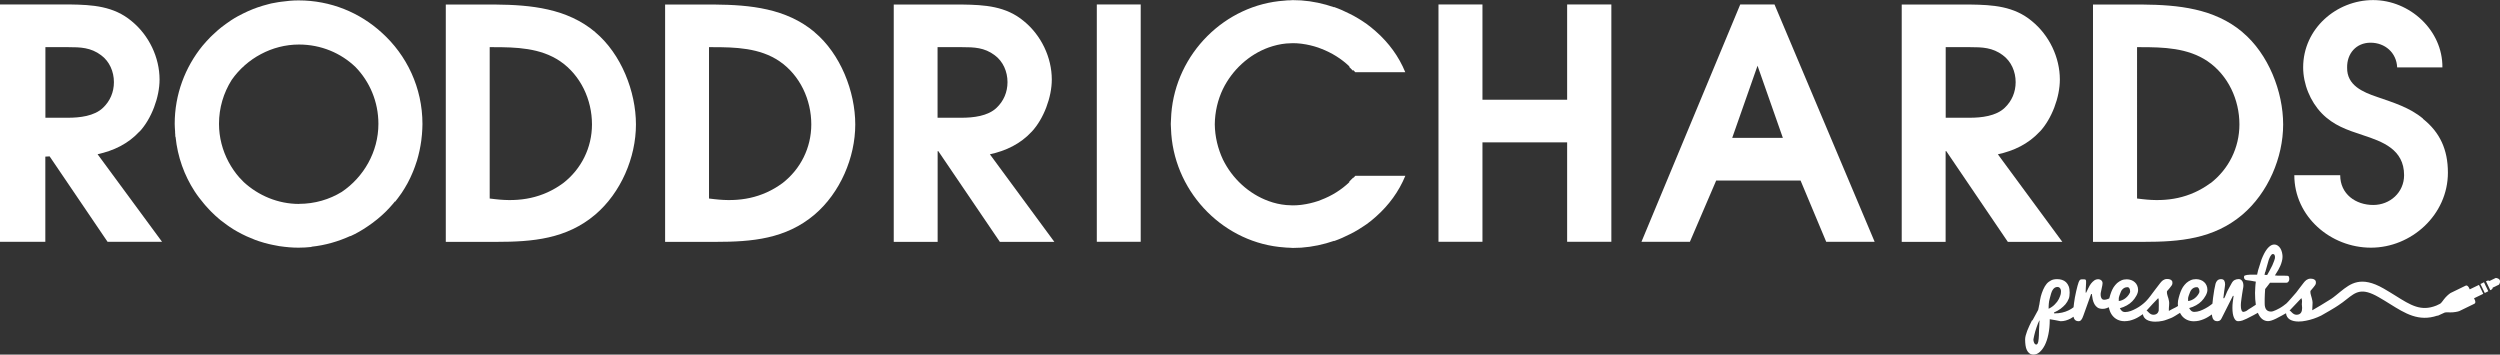
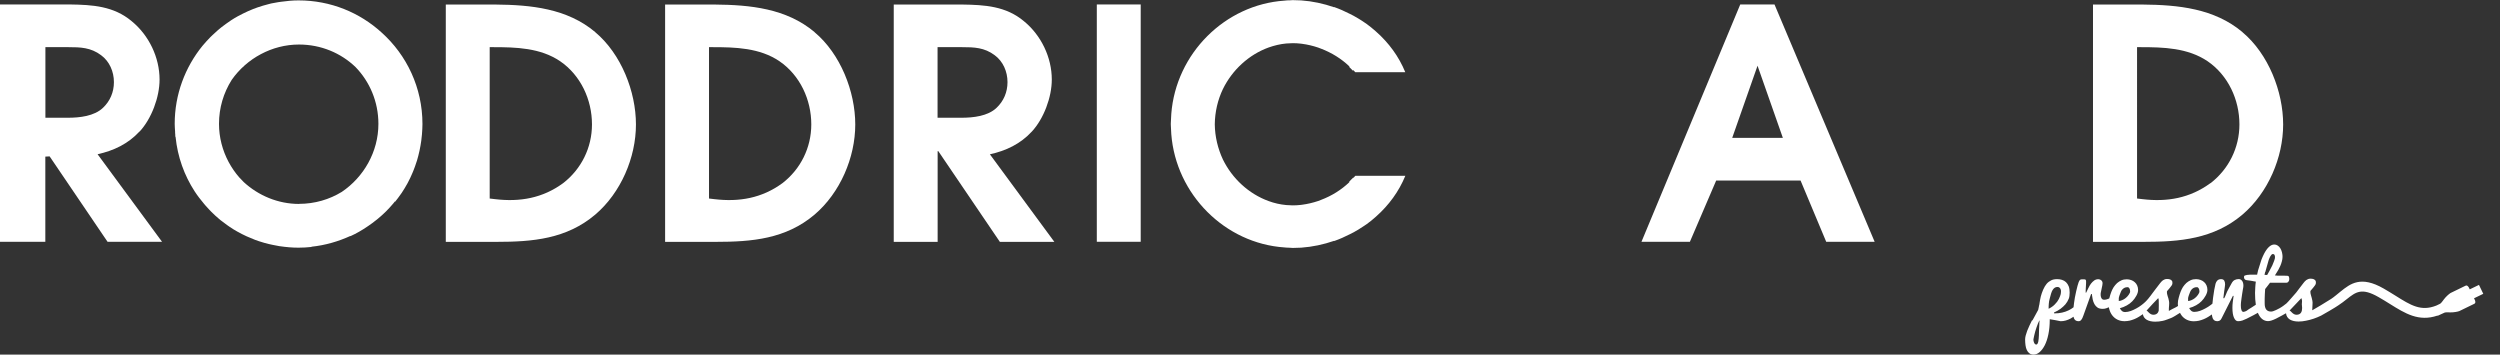
<svg xmlns="http://www.w3.org/2000/svg" id="Layer_2" viewBox="0 0 313.82 44.51">
  <rect x="0" y="0" width="313.82" height="44.51" fill="#333333" stroke="none" />
  <defs>
    <style>.cls-1{fill:#fff;stroke-width:0px;}</style>
  </defs>
  <g id="Layer_1-2">
    <path class="cls-1" d="M74.72,4.03c-3.54-2.98-8.09-3.42-12.52-3.46h-6.24v29.79h6.36c4.55,0,8.78-.36,12.4-3.42,3.22-2.74,5.11-7.17,5.11-11.31s-1.85-8.86-5.11-11.59ZM70.69,22.99c-2.58,1.89-5.43,2.38-8.54,2.01l-.68-.08V5.92h.4c2.9,0,5.96.08,8.45,1.77,2.58,1.77,3.99,4.83,3.99,7.93,0,2.9-1.33,5.6-3.62,7.37Z" />
    <path class="cls-1" d="M102.25,4.03c-3.54-2.98-8.09-3.42-12.52-3.46h-6.24v29.79h6.36c4.55,0,8.78-.36,12.4-3.42,3.22-2.74,5.11-7.17,5.11-11.31s-1.85-8.86-5.11-11.59ZM98.22,22.99c-2.58,1.89-5.43,2.38-8.54,2.01l-.68-.08V5.92h.4c2.9,0,5.96.08,8.45,1.77,2.58,1.77,3.99,4.83,3.99,7.93,0,2.9-1.33,5.6-3.62,7.37Z" />
    <path class="cls-1" d="M129.53,16.51c1.49-1.61,2.5-4.31,2.5-6.52,0-2.78-1.33-5.56-3.5-7.33-2.25-1.89-4.91-2.05-7.73-2.09h-8.61v29.79h5.51v-11.39h.08l7.73,11.39h6.84l-8.09-10.99c2.01-.44,3.82-1.29,5.27-2.86ZM117.69,14.77V5.92h3.06c1.53,0,2.82.04,4.11,1.01,1.05.77,1.61,2.05,1.61,3.38,0,1.25-.48,2.38-1.37,3.22-1.09,1.05-2.94,1.25-4.39,1.25h-3.02Z" />
    <path class="cls-1" d="M17.53,16.51c1.49-1.61,2.5-4.31,2.5-6.52,0-2.78-1.33-5.56-3.5-7.33C14.27.76,11.61.6,8.79.56H0v29.79h5.69v-10.69l.54-.03,7.27,10.72h6.84l-8.09-10.99c2.01-.44,3.82-1.29,5.27-2.86ZM8.58,5.92c1.53,0,2.82.04,4.11,1.01,1.05.77,1.61,2.05,1.61,3.38,0,1.25-.48,2.38-1.37,3.22-1.09,1.05-2.94,1.25-4.39,1.25h-2.84V5.92h2.88Z" />
    <rect class="cls-1" x="137.68" y=".56" width="5.51" height="29.79" />
-     <polygon class="cls-1" points="196.72 12.52 186.09 12.52 186.09 .56 180.57 .56 180.57 30.35 186.09 30.35 186.09 17.87 196.72 17.87 196.72 30.35 202.27 30.35 202.27 .56 196.72 .56 196.72 12.52" />
    <path class="cls-1" d="M218.45.56l-12.4,29.79h6.08l3.3-7.69h10.59l3.22,7.69h6.08L222.75.56h-4.31ZM217.44,17.31l3.18-9.06,3.18,9.06h-6.36Z" />
-     <path class="cls-1" d="M256.07,16.51c1.49-1.61,2.5-4.31,2.5-6.52,0-2.78-1.33-5.56-3.5-7.33-2.25-1.89-4.91-2.05-7.73-2.09h-8.62v29.79h5.51v-11.39h.08l7.73,11.39h6.84l-8.09-10.99c2.01-.44,3.82-1.29,5.27-2.86ZM244.24,14.77V5.92h3.06c1.53,0,2.82.04,4.11,1.01,1.05.77,1.61,2.05,1.61,3.38,0,1.25-.48,2.38-1.37,3.22-1.09,1.05-2.94,1.25-4.39,1.25h-3.02Z" />
    <path class="cls-1" d="M281.49,4.03c-3.54-2.98-8.09-3.42-12.52-3.46h-6.24v29.79h6.36c4.55,0,8.78-.36,12.4-3.42,3.22-2.74,5.11-7.17,5.11-11.31s-1.85-8.86-5.11-11.59ZM277.47,22.99c-2.58,1.89-5.43,2.38-8.53,2.01l-.68-.08V5.92h.4c2.9,0,5.96.08,8.46,1.77,2.58,1.77,3.99,4.83,3.99,7.93,0,2.9-1.33,5.6-3.62,7.37Z" />
-     <path class="cls-1" d="M304.17,14.9c-1.69-1.41-3.7-2.01-5.8-2.74-1.77-.6-3.78-1.45-3.74-3.66-.04-1.77,1.13-3.14,2.94-3.14s3.26,1.25,3.34,3.1h5.68c.04-4.67-4.11-8.45-8.7-8.45s-8.78,3.58-8.78,8.45c0,2.09.89,4.27,2.33,5.76,1.49,1.53,3.18,2.09,5.15,2.74,2.45.81,5.19,1.77,5.19,5.03,0,2.17-1.77,3.74-3.87,3.74-2.21,0-4.15-1.37-4.15-3.74h-5.76c0,5.19,4.55,9.1,9.62,9.1s9.66-4.11,9.66-9.42c0-2.9-1.01-5.07-3.14-6.76Z" />
    <path class="cls-1" d="M169.84,8.82h.06c.07.08.15.16.22.24h6.28c-.81-1.98-2.08-3.69-3.64-5.07-.03-.03-.07-.06-.1-.09-.35-.31-.71-.6-1.09-.88-.1-.07-.21-.14-.31-.21-.25-.17-.5-.34-.76-.49-.2-.12-.39-.23-.59-.34-.15-.08-.31-.16-.47-.24-.64-.33-1.3-.62-1.98-.86,0,0,0,.02.01.03-1.33-.46-2.72-.76-4.14-.86,0,0,0,0,0,0-.31-.02-.63-.03-.95-.03-.03,0-.05,0-.08,0-.03,0-.05,0-.08,0-.1,0-.2.01-.31.02-.16,0-.32,0-.47.02-.07,0-.14.01-.2.02-7.47.5-13.63,6.64-14.21,14.22-.02.19-.02.38-.03.57,0,.21-.03.41-.03.62,0,.03,0,.05,0,.08,0,.03,0,.05,0,.08,0,.21.02.41.03.62,0,.19.01.38.03.57.59,7.58,6.75,13.72,14.21,14.22.07,0,.14.02.21.02.16,0,.32.01.47.02.1,0,.2.02.31.02.03,0,.05,0,.08,0,.03,0,.05,0,.08,0,.32,0,.63-.01.95-.03,0,0,0,0,0,0,1.41-.1,2.81-.4,4.14-.86,0,0,0,.02-.01.03.68-.24,1.34-.53,1.98-.86.16-.08.31-.16.47-.24.2-.11.4-.22.59-.34.26-.16.51-.32.76-.49.1-.07.21-.14.31-.21.38-.27.74-.57,1.09-.88.03-.03.07-.06.1-.09,1.56-1.39,2.82-3.09,3.64-5.08h-6.28c-.07.08-.15.16-.22.24h-.06c-.15.16-.31.32-.47.47,0,.03,0,.06,0,.09-1,.96-2.22,1.72-3.55,2.22-.12.05-.24.09-.36.14-.66.22-1.33.38-2.02.47-.05,0-.1.01-.15.02-.34.04-.67.06-1.01.06-.08,0-.15,0-.23-.01-.2,0-.4-.02-.6-.03-.76-.07-1.51-.24-2.21-.5-2.49-.9-4.57-2.83-5.74-5.22-.63-1.35-1-2.85-1.02-4.42.02-1.58.38-3.08,1.02-4.42,1.17-2.39,3.25-4.32,5.74-5.22.71-.25,1.45-.43,2.21-.5.2-.02.4-.03.6-.03.08,0,.15-.01.23-.01.34,0,.67.02,1.01.06.05,0,.1.01.15.02.68.09,1.36.25,2.01.47.12.04.24.09.37.14,1.32.5,2.55,1.26,3.55,2.22,0,.03,0,.06,0,.09.16.15.31.31.47.47Z" />
    <path class="cls-1" d="M49.6,25.32c.24-.3.47-.6.69-.92.04-.06.09-.12.13-.18.25-.38.49-.77.71-1.17.04-.07.07-.14.11-.21.18-.33.34-.68.49-1.03.05-.11.1-.22.14-.33.15-.37.29-.75.41-1.14.02-.06.04-.11.06-.17.12-.41.23-.83.32-1.25.04-.2.08-.41.12-.62.04-.21.07-.42.1-.63.04-.28.07-.55.09-.83,0,0,0-.01,0-.02.03-.41.06-.83.06-1.25,0-4.56-1.97-8.65-5.12-11.48C45.16,1.58,41.51.05,37.48.05c-.74,0-1.47.07-2.18.17-.12.02-.24.04-.36.05-.3.05-.59.1-.88.16-.12.03-.23.06-.35.09-.48.12-.95.26-1.41.42-.18.06-.36.13-.54.2-.22.09-.44.18-.66.28-.19.09-.38.18-.57.27-.22.11-.44.22-.66.34-.29.16-.58.33-.85.51-.02.01-.04.03-.06.04-.19.13-.37.26-.56.39-.19.14-.39.28-.58.43-.15.12-.3.25-.45.37-.23.2-.46.41-.68.62-.1.09-.19.18-.29.28-.34.35-.67.71-.98,1.08-2.18,2.68-3.49,6.1-3.49,9.79,0,.33.03.66.05.99,0,.12,0,.23.02.35,0,.1,0,.21.02.31,0,0,.01,0,.02,0,.25,2.51,1.1,4.84,2.4,6.84.35.54.75,1.05,1.16,1.54.05.06.1.12.15.18.17.19.34.38.52.57.09.1.18.19.28.29.16.16.32.31.48.46.13.12.26.24.4.35.08.07.15.14.23.2.06.05.13.09.19.14.21.17.42.32.64.48.1.07.2.15.3.21.32.22.65.43,1,.62,0,0,.01,0,.02.01.37.21.75.4,1.14.58.05.02.09.04.14.06.32.14.64.27.96.4.14.05.29.1.43.15.22.08.45.15.68.21.2.06.41.11.62.16.15.04.3.07.46.1.28.06.55.11.83.16.03,0,.06,0,.09.01.75.11,1.52.18,2.3.18.55,0,1.1-.03,1.64-.09,0,0,0-.02,0-.03,1.73-.18,3.37-.66,4.88-1.35,0,.01,0,.02,0,.03.75-.34,1.46-.75,2.13-1.21.04-.03.08-.06.12-.08.34-.23.68-.48,1-.74.06-.05.13-.1.19-.15.36-.3.7-.6,1.03-.93.01-.01.03-.03.04-.04.3-.3.59-.62.87-.95.07-.09.14-.17.21-.26ZM37.54,25.6c-2.64,0-5.1-1.05-6.94-2.74-.07-.07-.14-.14-.21-.22-.11-.11-.22-.23-.33-.34-.53-.6-.99-1.27-1.37-1.98-.76-1.43-1.2-3.06-1.2-4.77,0-2.03.58-3.9,1.57-5.48.01-.02.02-.04.03-.05.94-1.34,2.21-2.46,3.67-3.23,1.43-.76,3.06-1.2,4.77-1.2,2.77,0,5.26,1.07,7.09,2.82,1.78,1.83,2.88,4.35,2.88,7.14,0,3.51-1.85,6.69-4.6,8.54-1.55.95-3.39,1.5-5.36,1.5Z" />
    <path class="cls-1" d="M255.08,40.2s-.03.06-.04.08c-.1.2-.21.41-.3.62-.1.21-.19.42-.27.63-.08.21-.14.4-.19.59-.05.19-.07.36-.07.5,0,.26.02.5.05.73.03.23.09.43.17.6.08.17.19.31.33.41.14.1.31.15.51.15.26,0,.52-.1.76-.31.24-.21.46-.5.65-.87.19-.38.34-.83.45-1.37.11-.53.17-1.13.17-1.79v-.1c.3.05.53.09.7.12.17.03.31.06.4.08.09.02.16.03.2.04.04,0,.07.01.09.01.21,0,.42-.03.63-.09.21-.06.42-.15.61-.25.12-.07.24-.14.35-.22.02.08.04.15.07.22.05.11.12.19.21.25.09.06.21.09.36.09.06,0,.12-.01.18-.04.05-.02.1-.06.15-.12.05-.06.09-.13.14-.22.04-.09.09-.21.14-.35l.96-2.68h.09c.03.23.07.45.11.67.05.22.12.42.22.6.1.18.23.32.39.43.16.11.38.16.65.16.15,0,.3-.02.44-.07.11-.03.22-.08.33-.13.02.11.04.22.08.33.08.28.21.52.38.73.17.21.38.38.63.5.25.12.54.19.88.19.22,0,.43-.03.64-.07.21-.05.41-.12.61-.2.2-.08.38-.18.56-.29.17-.1.34-.21.49-.32.02.14.07.27.14.38.09.13.2.24.34.32.14.08.3.14.48.18.18.04.38.06.59.06.29,0,.61-.03.93-.1.33-.06.74-.25,1.06-.36.2-.07.7-.38,1.12-.65.07.13.14.25.23.37.17.21.38.38.63.5.25.12.54.19.88.19.22,0,.43-.03.64-.07.21-.05.41-.12.61-.2.2-.08.38-.18.56-.29.16-.1.31-.2.46-.3,0,.05,0,.1.01.15.02.13.05.25.1.36.05.11.12.19.21.25.09.06.21.09.35.09.12,0,.22-.03.31-.08.09-.05.17-.15.24-.3l1.41-2.8h.09c-.04.29-.08.55-.11.8-.03.25-.04.48-.04.7,0,.55.07.97.2,1.25.13.29.3.43.5.43s.39-.03.56-.09c.07-.02.24-.09.52-.22.11-.05.4-.2.86-.44.32-.17.48-.26.51-.28l.04-.03s.03.06.04.09c.14.31.31.55.52.71.21.16.45.25.72.25.13,0,.28-.03.44-.08.16-.05.35-.13.56-.23.21-.1.45-.23.72-.38.16-.09.33-.19.52-.29,0,0,.01,0,.02,0,.02.19.07.34.16.47.09.13.2.24.34.32.14.08.3.14.48.18.18.04.38.06.59.06.29,0,.61-.03.93-.1.33-.06.65-.15.98-.26.32-.11.63-.24.92-.38.29-.15,1.93-1.11,2.15-1.28.39-.25.73-.52,1.05-.77,1.18-.93,1.89-1.49,4.01-.28.51.29.99.59,1.44.87,1.91,1.19,3.6,2.25,5.94,1.46.08.02.15-.03.15-.03,0,0,.1-.05.24-.11.18-.07.36-.16.55-.25.24-.06.61.01,1.04-.03.49-.04.78-.15.78-.15,0,0,1.65-.8,1.89-.92.24-.12.06-.48.06-.48l-.1-.21,1.16-.56-.54-1.12-1.16.56-.1-.21s-.18-.37-.42-.25c-.24.12-1.89.92-1.89.92,0,0-.26.16-.6.52-.34.36-.51.74-.75.85-.12.06-.3.14-.44.21-1.92.76-3.19-.03-5.13-1.25-.47-.29-.95-.59-1.49-.9-2.85-1.63-4.15-.61-5.4.39-.3.24-.82.69-1.16.91-.87.56-1.95,1.19-2.39,1.44,0-.22.01-.44.03-.65.02-.23.02-.41-.01-.54-.03-.13-.06-.25-.08-.35-.03-.1-.06-.19-.08-.28-.03-.09-.05-.18-.07-.27-.02-.09-.02-.19-.02-.31.01-.04.05-.1.13-.18.07-.08.15-.17.23-.27.08-.1.16-.2.23-.3.07-.1.1-.2.1-.29,0-.04,0-.1-.01-.16,0-.06-.03-.12-.08-.17-.04-.05-.11-.1-.2-.14-.09-.04-.23-.06-.4-.06-.1,0-.2.02-.28.05-.08.03-.16.07-.23.12-.07.05-.13.1-.19.17-.06.06-.11.12-.16.19-.23.29-.42.53-.56.73-.14.19-.27.36-.37.49-.11.12-1.08,1.25-1.22,1.36-.13.11-.27.22-.42.32-.15.1-.29.2-.44.28-.15.09-.29.16-.43.22-.13.06-.26.11-.37.15-.11.04-.21.05-.28.05-.12,0-.23-.02-.33-.06-.1-.04-.18-.1-.25-.18-.07-.08-.12-.19-.16-.33-.04-.13-.05-.3-.05-.49,0-.08,0-.16,0-.25,0-.09,0-.18,0-.28,0-.1,0-.19.01-.29,0-.1,0-.19.01-.29.01-.22.02-.43.04-.66.09-.11.19-.24.29-.37.11-.14.21-.28.32-.42h2.07c.09,0,.17-.04.24-.13.07-.08.11-.19.11-.33,0-.12-.02-.21-.05-.29-.03-.08-.08-.12-.16-.12-.06,0-.14,0-.23-.01-.09,0-.19,0-.3-.01-.11,0-.22,0-.33,0-.11,0-.22,0-.32,0-.1,0-.19,0-.26-.02s-.13,0-.16,0c.13-.2.25-.4.37-.6.02-.04.05-.08.07-.12.09-.16.17-.32.24-.48.09-.2.15-.39.2-.58.05-.19.08-.37.08-.54,0-.11,0-.22-.02-.33-.01-.09-.03-.18-.05-.27-.05-.19-.12-.36-.21-.5-.09-.14-.2-.26-.33-.34-.13-.09-.27-.13-.42-.13-.24,0-.47.11-.69.32-.22.21-.42.5-.6.85-.11.22-.22.46-.32.72l-.42,1.33c-.05.19-.09.37-.13.57-.04,0-.1,0-.2,0-.1,0-.2,0-.32,0-.12,0-.25,0-.38,0-.13,0-.25.01-.36.03-.11.02-.2.04-.27.07-.07.03-.11.07-.11.13,0,.04,0,.08,0,.13,0,.05.02.1.04.14.02.05.06.09.1.12.05.03.11.06.2.07.19.02.34.04.45.06.1.02.19.03.25.04.07.01.13.03.19.04.06.01.14.03.25.04-.03.24-.06.48-.07.73-.02.24-.03.47-.03.69,0,.55.03,1.04.1,1.48-.19.12-.36.24-.52.34-.23.15-.35.22-.36.22,0,0-.09.06-.25.18-.03.03-.11.07-.23.11-.08.03-.14.05-.18.05-.12,0-.21-.07-.26-.22-.06-.14-.08-.33-.08-.55,0-.13,0-.28.02-.44s.04-.32.06-.48c.03-.16.05-.34.08-.55.03-.2.06-.37.08-.5.03-.13.05-.24.06-.33.02-.09.02-.16.02-.2,0-.27-.05-.47-.16-.62-.11-.15-.25-.23-.43-.23s-.34.04-.49.11c-.15.07-.28.2-.39.4-.03.04-.06.11-.11.2-.05.09-.11.19-.17.31-.06.12-.13.24-.2.37-.07.13-.14.27-.2.44-.06.17-.11.29-.16.38-.05.09-.08.15-.1.19h-.11s0-.07.02-.15c.01-.07.02-.18.04-.33.02-.15.03-.28.05-.4.02-.12.03-.23.05-.34.02-.11.03-.21.04-.3.01-.09.02-.16.02-.22,0-.2-.04-.35-.11-.47-.08-.12-.21-.18-.4-.18s-.35.06-.46.17c-.11.11-.19.25-.23.41-.05.21-.1.47-.16.76-.05.3-.1.63-.15,1-.03.26-.06.51-.08.74-.07.06-.14.11-.22.17-.2.15-.41.29-.64.41-.23.13-.46.23-.7.32-.24.08-.47.13-.68.13-.07,0-.13,0-.19-.02-.06-.01-.12-.04-.17-.07-.05-.04-.11-.08-.16-.15-.05-.06-.11-.14-.16-.24.31-.08.6-.2.87-.35.27-.15.5-.32.69-.52.19-.19.36-.42.51-.69.15-.27.22-.51.22-.73,0-.2-.04-.39-.11-.55-.07-.16-.17-.31-.3-.42-.13-.12-.28-.21-.45-.27-.17-.06-.36-.1-.56-.1-.25,0-.47.04-.67.13-.2.09-.38.2-.55.35-.16.15-.3.32-.43.51-.12.19-.22.4-.3.61-.08.21-.16.46-.23.73-.08.27-.11.51-.11.71,0,.11,0,.22.02.33-.1.06-.2.12-.27.16-.16.08-.75.37-.88.46,0-.23,0-.46.03-.69.02-.23.02-.41-.01-.54-.03-.13-.05-.25-.08-.35-.03-.1-.06-.19-.09-.28-.03-.09-.05-.18-.07-.27-.02-.09-.02-.19-.02-.31.01-.04.05-.1.13-.18.07-.08.15-.17.23-.27.08-.1.16-.2.23-.3.07-.1.1-.2.1-.29,0-.04,0-.1-.01-.16,0-.06-.03-.12-.08-.17-.04-.05-.11-.1-.2-.14-.09-.04-.23-.06-.4-.06-.1,0-.2.02-.28.05-.08.03-.16.07-.23.12-.07.05-.13.1-.19.17-.06.06-.11.12-.16.19-.23.29-.42.53-.56.73-.14.19-.27.36-.37.49-.1.13-.19.25-.26.35-.07.1-.17.22-.3.38-.13.15-.25.29-.38.41-.07.06-.15.14-.25.22-.07.06-.15.12-.23.18-.2.15-.41.29-.64.41-.23.13-.46.23-.7.32-.24.08-.47.13-.68.13-.07,0-.13,0-.19-.02-.06-.01-.12-.04-.17-.07-.05-.04-.11-.08-.16-.15-.05-.06-.11-.14-.16-.24.31-.08.6-.2.87-.35.27-.15.5-.32.69-.52.19-.19.36-.42.51-.69.15-.27.22-.51.22-.73,0-.2-.04-.39-.11-.55-.07-.16-.17-.31-.3-.42-.13-.12-.28-.21-.45-.27-.17-.06-.36-.1-.56-.1-.25,0-.47.04-.67.13-.2.09-.38.2-.55.35-.16.15-.3.32-.43.51-.12.19-.22.4-.3.61-.08.21-.16.46-.23.73,0,.02-.01.04-.02.07-.05.02-.1.04-.14.06-.17.07-.34.11-.5.11-.06,0-.11-.01-.16-.03-.05-.02-.1-.06-.14-.11-.04-.05-.07-.12-.1-.21-.03-.09-.04-.19-.04-.32,0-.08,0-.17.03-.28.02-.11.05-.26.09-.43.04-.18.07-.32.09-.43.02-.11.03-.19.03-.26,0-.08-.01-.15-.04-.21-.03-.06-.07-.12-.12-.16-.05-.04-.1-.08-.17-.1-.06-.02-.13-.04-.2-.04-.2,0-.37.05-.52.16-.15.11-.28.24-.4.39-.12.15-.23.35-.34.58-.11.23-.2.42-.27.56h-.06c0-.18,0-.4.02-.64.02-.24.03-.43.03-.56,0-.11,0-.2,0-.26,0-.06-.02-.11-.05-.15s-.06-.06-.12-.06c-.05,0-.12-.01-.22-.01-.08,0-.15,0-.21.01-.06,0-.1.03-.14.05-.04.03-.07.06-.1.11-.03.05-.06.11-.09.19-.05.12-.09.27-.14.45-.05.18-.1.41-.17.69-.06.27-.12.53-.16.77-.04.24-.08.48-.11.71-.02.18-.04.36-.06.53-.19.15-.4.28-.63.39-.24.12-.51.21-.81.28-.3.07-.63.1-.99.1l-.03-.11c.32-.14.6-.3.83-.47.23-.18.44-.36.61-.56s.31-.44.42-.71c.07-.18.11-.44.11-.77,0-.31-.04-.57-.12-.78-.08-.21-.2-.38-.34-.52-.14-.13-.31-.23-.5-.29-.19-.06-.39-.09-.61-.09-.3,0-.56.05-.77.16-.21.11-.4.25-.55.43-.15.18-.3.42-.43.72-.13.3-.23.59-.3.86-.06.27-.12.55-.16.84,0,.05-.02.11-.02.16-.03.02-.12.67-.15.69l-.73,1.34ZM284.36,34.14l.42-1.49c.07-.2.15-.37.23-.51.1-.16.19-.25.28-.25.07,0,.12.01.16.04.04.03.07.06.08.11.02.04.03.09.04.14,0,.05,0,.09,0,.13,0,.06,0,.13-.03.2-.02.07-.04.15-.07.23-.06.18-.14.37-.23.57-.09.2-.2.41-.32.62-.03.05-.06.1-.08.15-.09.15-.17.3-.25.44-.06,0-.11,0-.17-.01-.05,0-.11,0-.16-.01.03-.12.05-.24.08-.36ZM256,40.47c0,.09,0,.2-.01.33,0,.13-.01.3-.03.49,0,.11-.01.24-.01.37,0,.14,0,.28-.01.43,0,.15-.01.29-.03.43-.01.14-.03.26-.05.37-.03.11-.06.2-.1.26-.04.07-.09.1-.15.1-.07,0-.13-.03-.17-.07-.05-.05-.08-.11-.11-.17-.03-.06-.05-.13-.06-.19-.01-.06-.02-.11-.02-.14,0-.05,0-.12.03-.23.02-.11.05-.23.08-.38.03-.15.07-.3.12-.47.05-.17.1-.34.16-.5.06-.17.12-.33.18-.49.06-.16.13-.29.2-.41,0,.07,0,.16-.01.26ZM257.16,38.77c0-.21,0-.41.02-.62.01-.21.05-.43.12-.68.07-.24.12-.45.17-.62.05-.17.11-.31.18-.43.07-.12.16-.22.26-.29.1-.07.22-.11.35-.11.12,0,.21.03.28.1.07.06.11.14.14.23.03.09.04.19.03.29,0,.1-.02.19-.03.27-.03.14-.11.35-.23.61-.18.31-.29.47-.33.48-.11.15-.25.28-.4.41-.16.13-.34.24-.56.35ZM265.96,37.49c0-.11.04-.25.1-.42.06-.17.11-.31.16-.42.04-.11.1-.22.18-.3.07-.09.17-.16.28-.22.11-.06.24-.08.4-.08.09,0,.16.05.22.15.06.1.09.23.09.39,0,.11-.06.25-.19.43-.13.17-.25.31-.39.41-.13.1-.27.19-.43.25-.15.07-.29.1-.42.1,0-.08,0-.17.01-.28ZM270.98,38.98c-.02.1-.06.19-.11.27-.05.08-.13.14-.22.19s-.21.07-.35.07c-.11,0-.22-.03-.31-.08-.09-.05-.17-.11-.24-.18-.07-.07-.13-.13-.18-.18-.04-.05-.08-.07-.12-.08.28-.29.58-.63.77-.84l.7-.73c.02.06.04.13.06.21.02.08.01,1.25,0,1.35ZM274.66,37.49c0-.11.04-.25.1-.42.06-.17.11-.31.16-.42.05-.11.1-.22.18-.3.07-.09.17-.16.28-.22.11-.06.24-.08.4-.08.09,0,.16.05.22.15.06.1.09.23.09.39,0,.11-.06.25-.19.43-.13.17-.25.31-.39.41-.13.1-.27.19-.43.25-.15.07-.29.1-.42.1,0-.08,0-.17.01-.28ZM288.95,38.98c-.02.1-.06.19-.11.27-.05.08-.13.14-.22.19-.09.05-.21.07-.35.07-.11,0-.22-.03-.31-.08-.09-.05-.17-.11-.24-.18-.07-.07-.13-.13-.18-.18-.05-.05-.1-.08-.14-.08l1.49-1.57c.02.06.04.13.06.21.02.08.03.2.01.35s-.02.28,0,.38c.01.1.02.2.02.3,0,.11-.01.22-.03.32Z" />
-     <polygon class="cls-1" points="312.07 35.98 311.81 35.43 311.36 35.65 311.63 36.2 311.64 36.23 311.91 36.78 312.35 36.56 312.09 36.01 312.07 35.98" />
-     <path class="cls-1" d="M313.79,35.19h0s0-.01,0-.02c0,0,0-.01,0-.02h0c-.15-.25-.5-.26-.5-.26l-.79.38c-.16-.14-.44.04-.44.04l.26.54.02.04.26.54s.32-.11.3-.32l.79-.38s.21-.27.11-.55Z" />
  </g>
</svg>